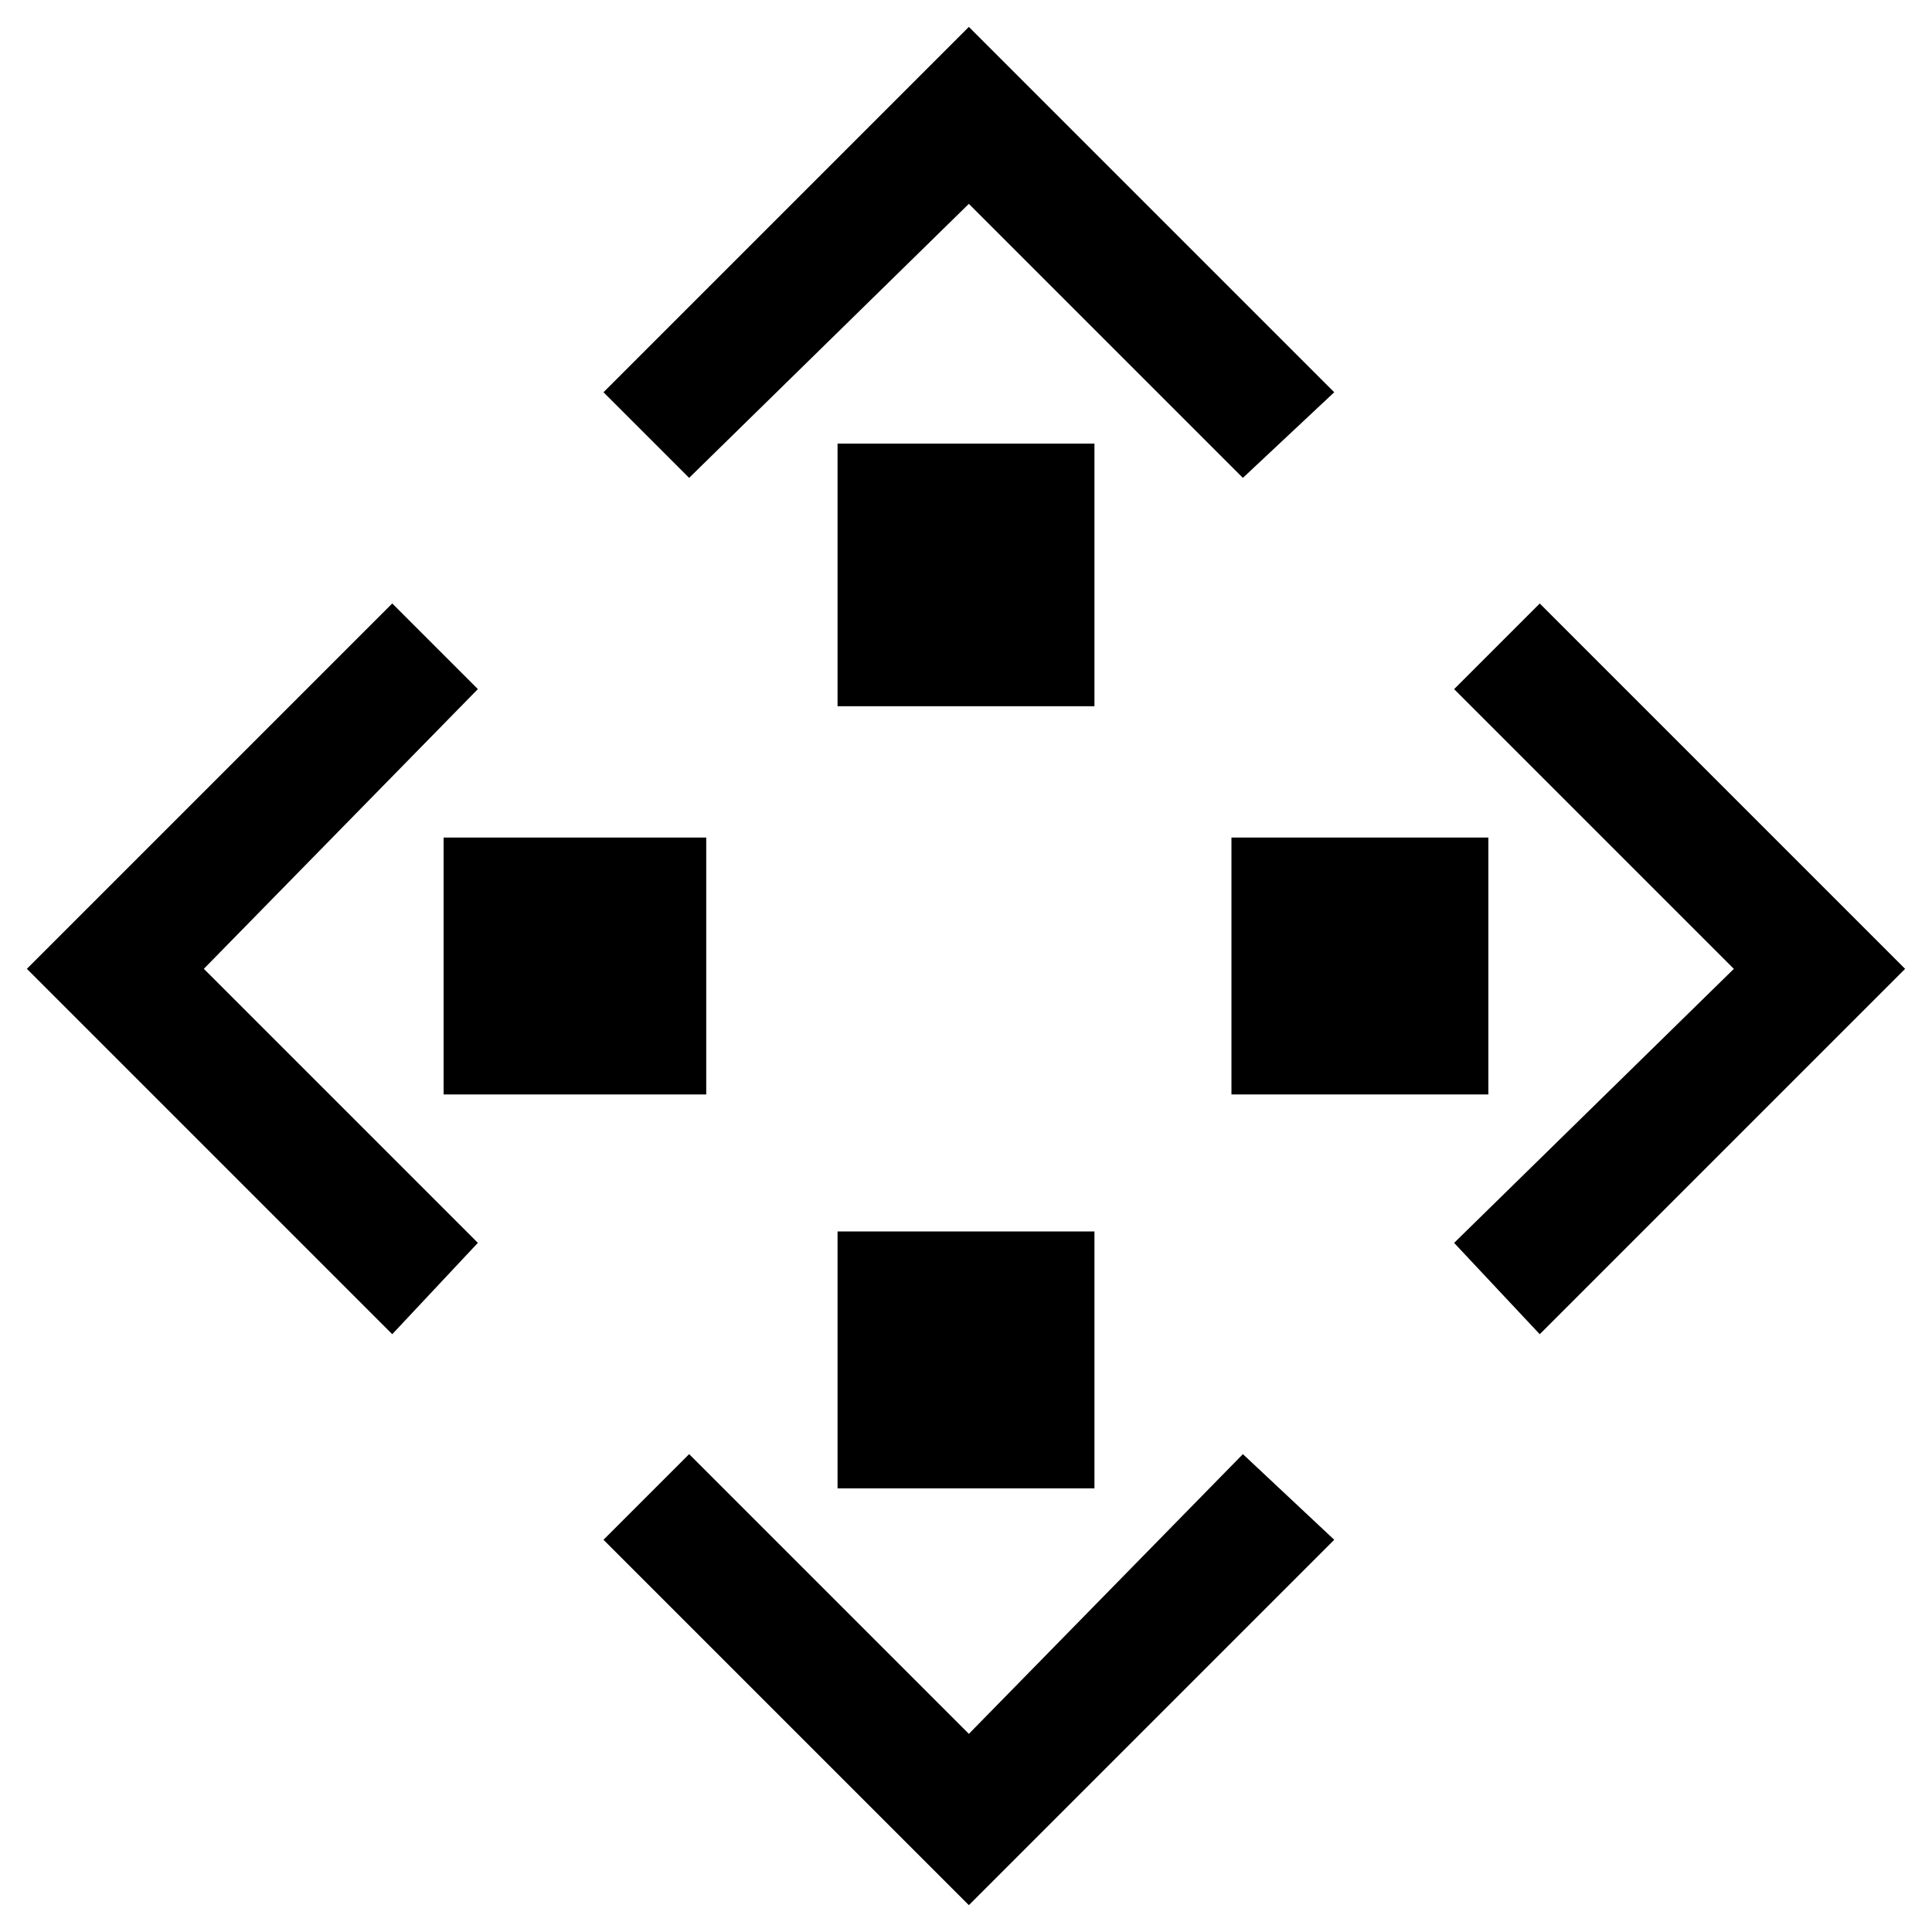
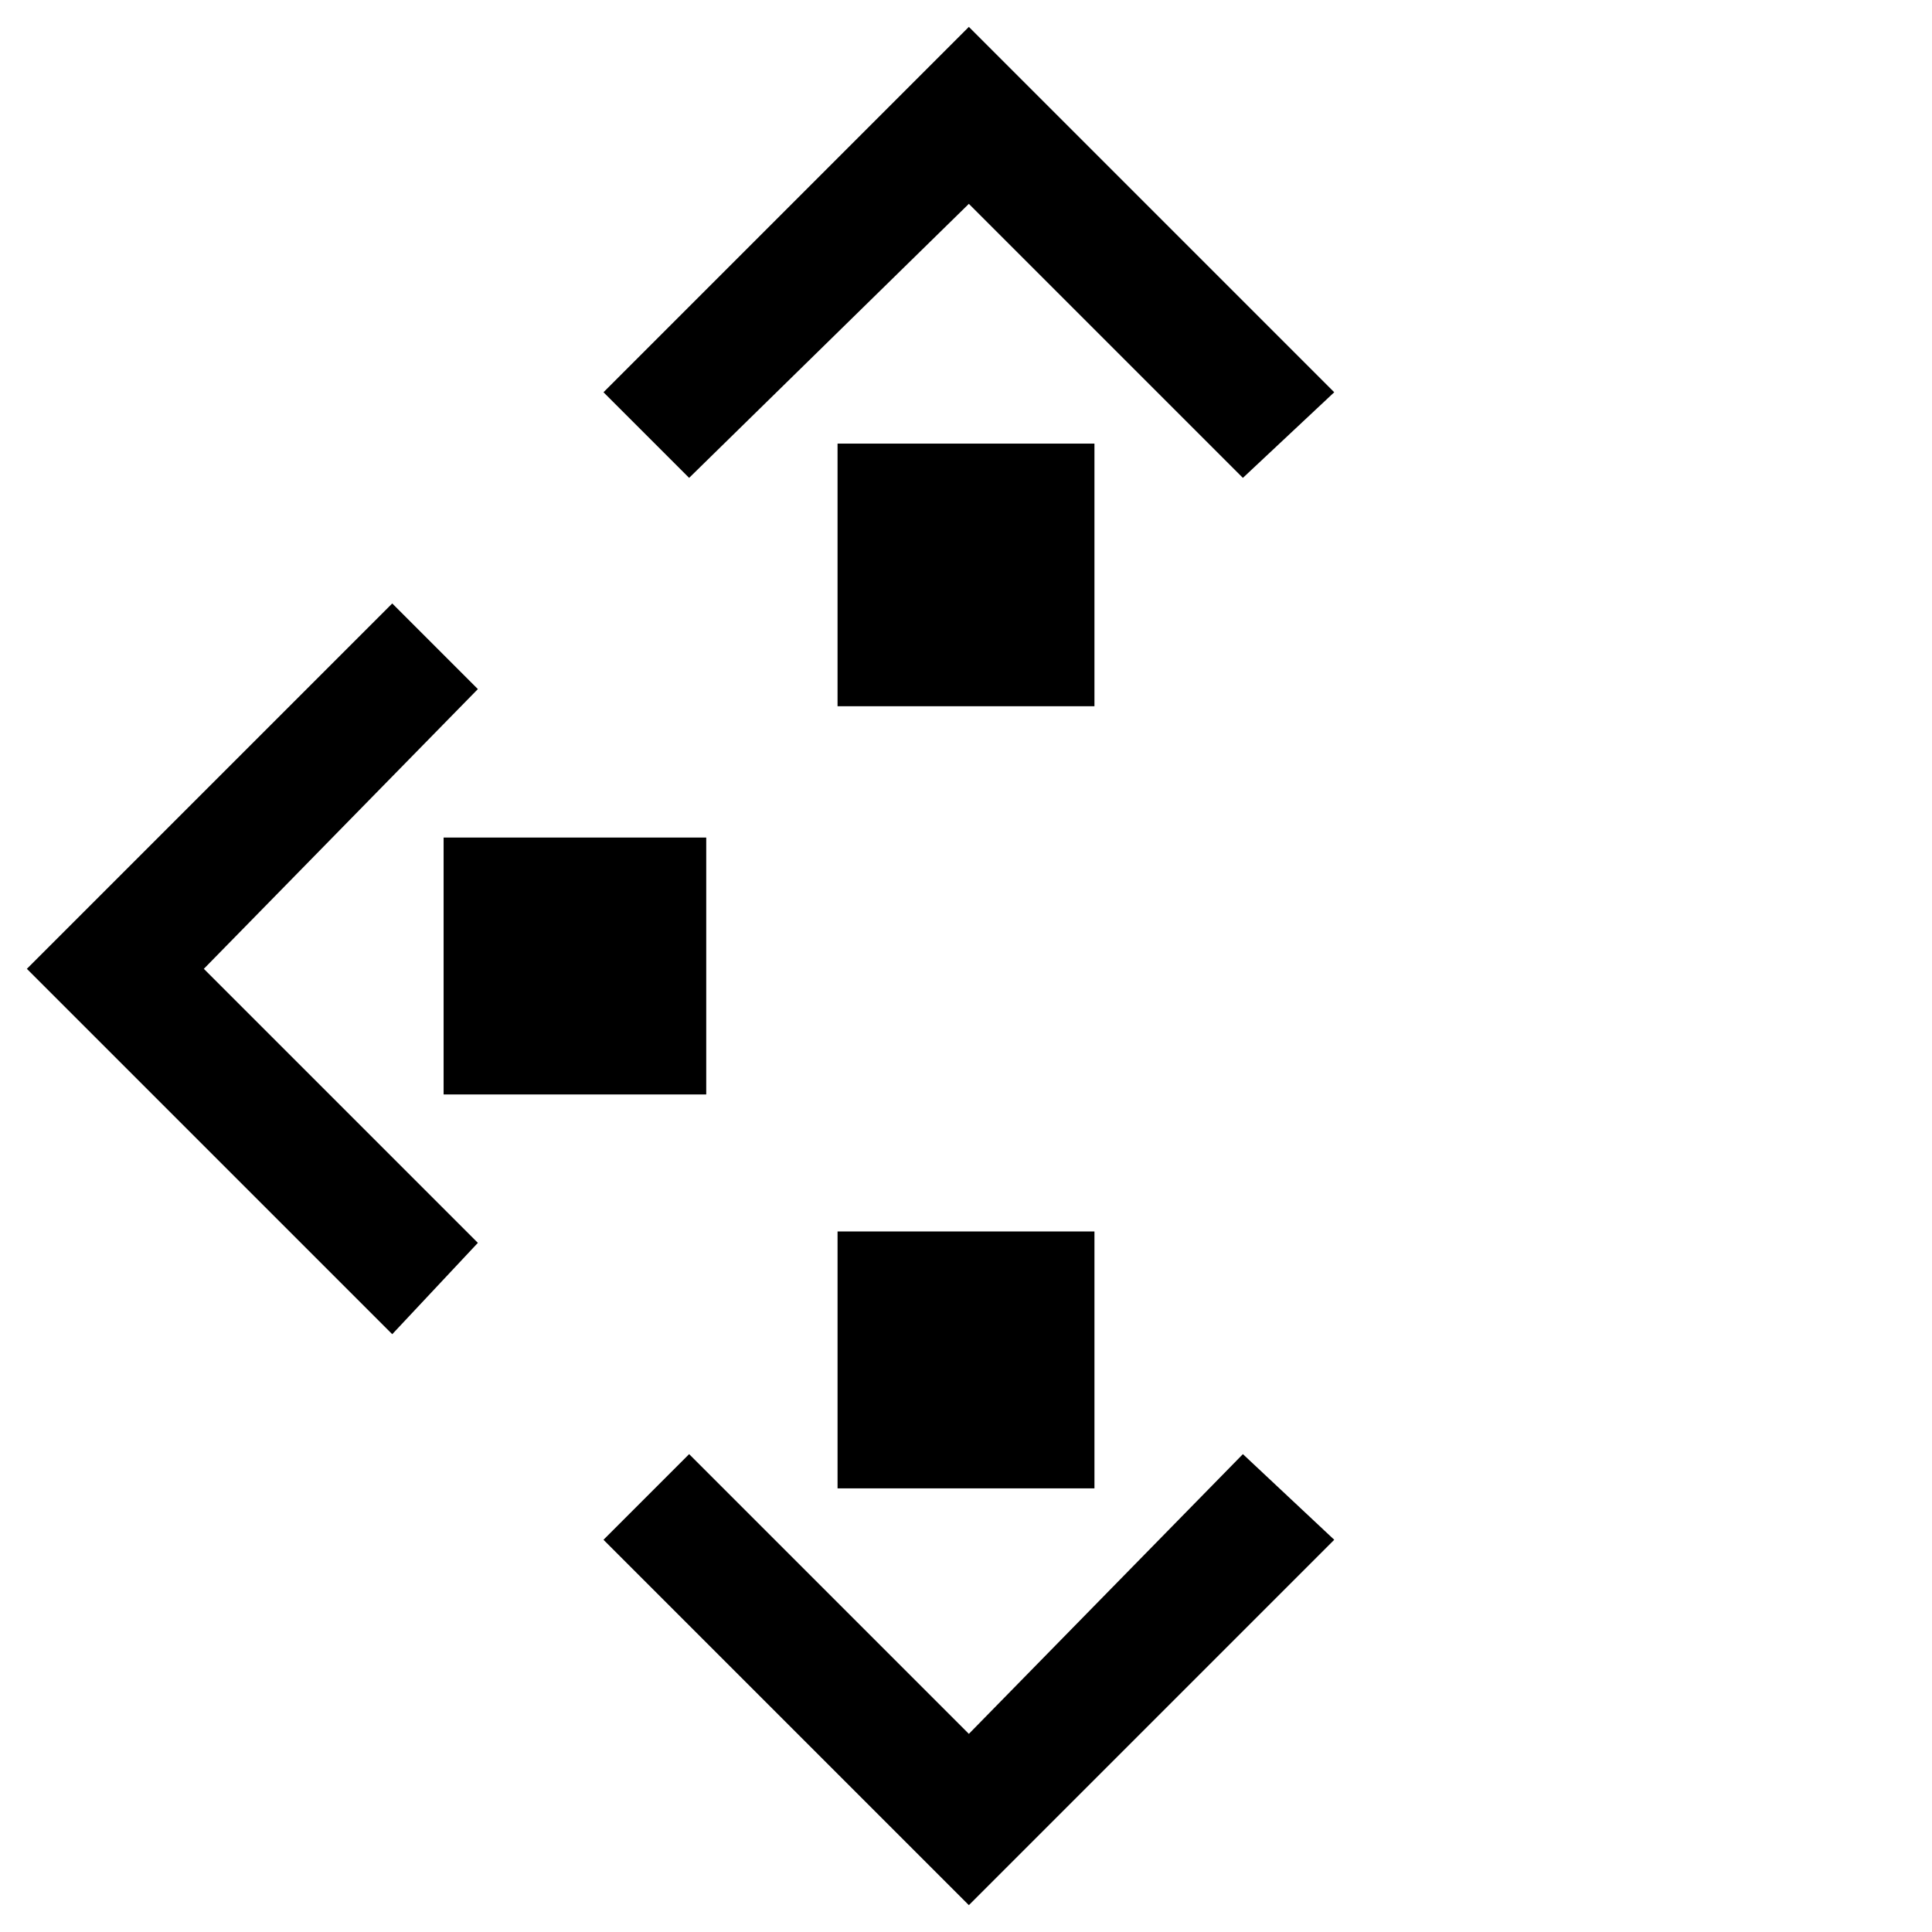
<svg xmlns="http://www.w3.org/2000/svg" fill="#000000" width="800px" height="800px" version="1.1" viewBox="144 144 512 512">
  <g fill-rule="evenodd">
-     <path d="m538.43 434.04h-68.082v-68.082h68.082z" />
-     <path d="m552.05 303.93 96.828 96.828-96.828 96.828-22.695-24.207 74.133-72.621-74.133-74.133z" />
    <path d="m434.04 261.56v69.598h-68.082v-69.598z" />
    <path d="m303.93 247.95 96.828-96.828 96.828 96.828-24.207 22.691-72.621-72.621-74.133 72.621z" />
    <path d="m473.38 529.36 24.207 22.695-96.828 96.828-96.828-96.828 22.695-22.695 74.133 74.133z" />
    <path d="m365.96 470.35h68.082v68.082h-68.082z" />
    <path d="m261.56 365.96h69.598v68.082h-69.598z" />
    <path d="m151.12 400.75 96.828-96.828 22.691 22.695-72.621 74.133 72.621 72.621-22.691 24.207z" />
  </g>
</svg>